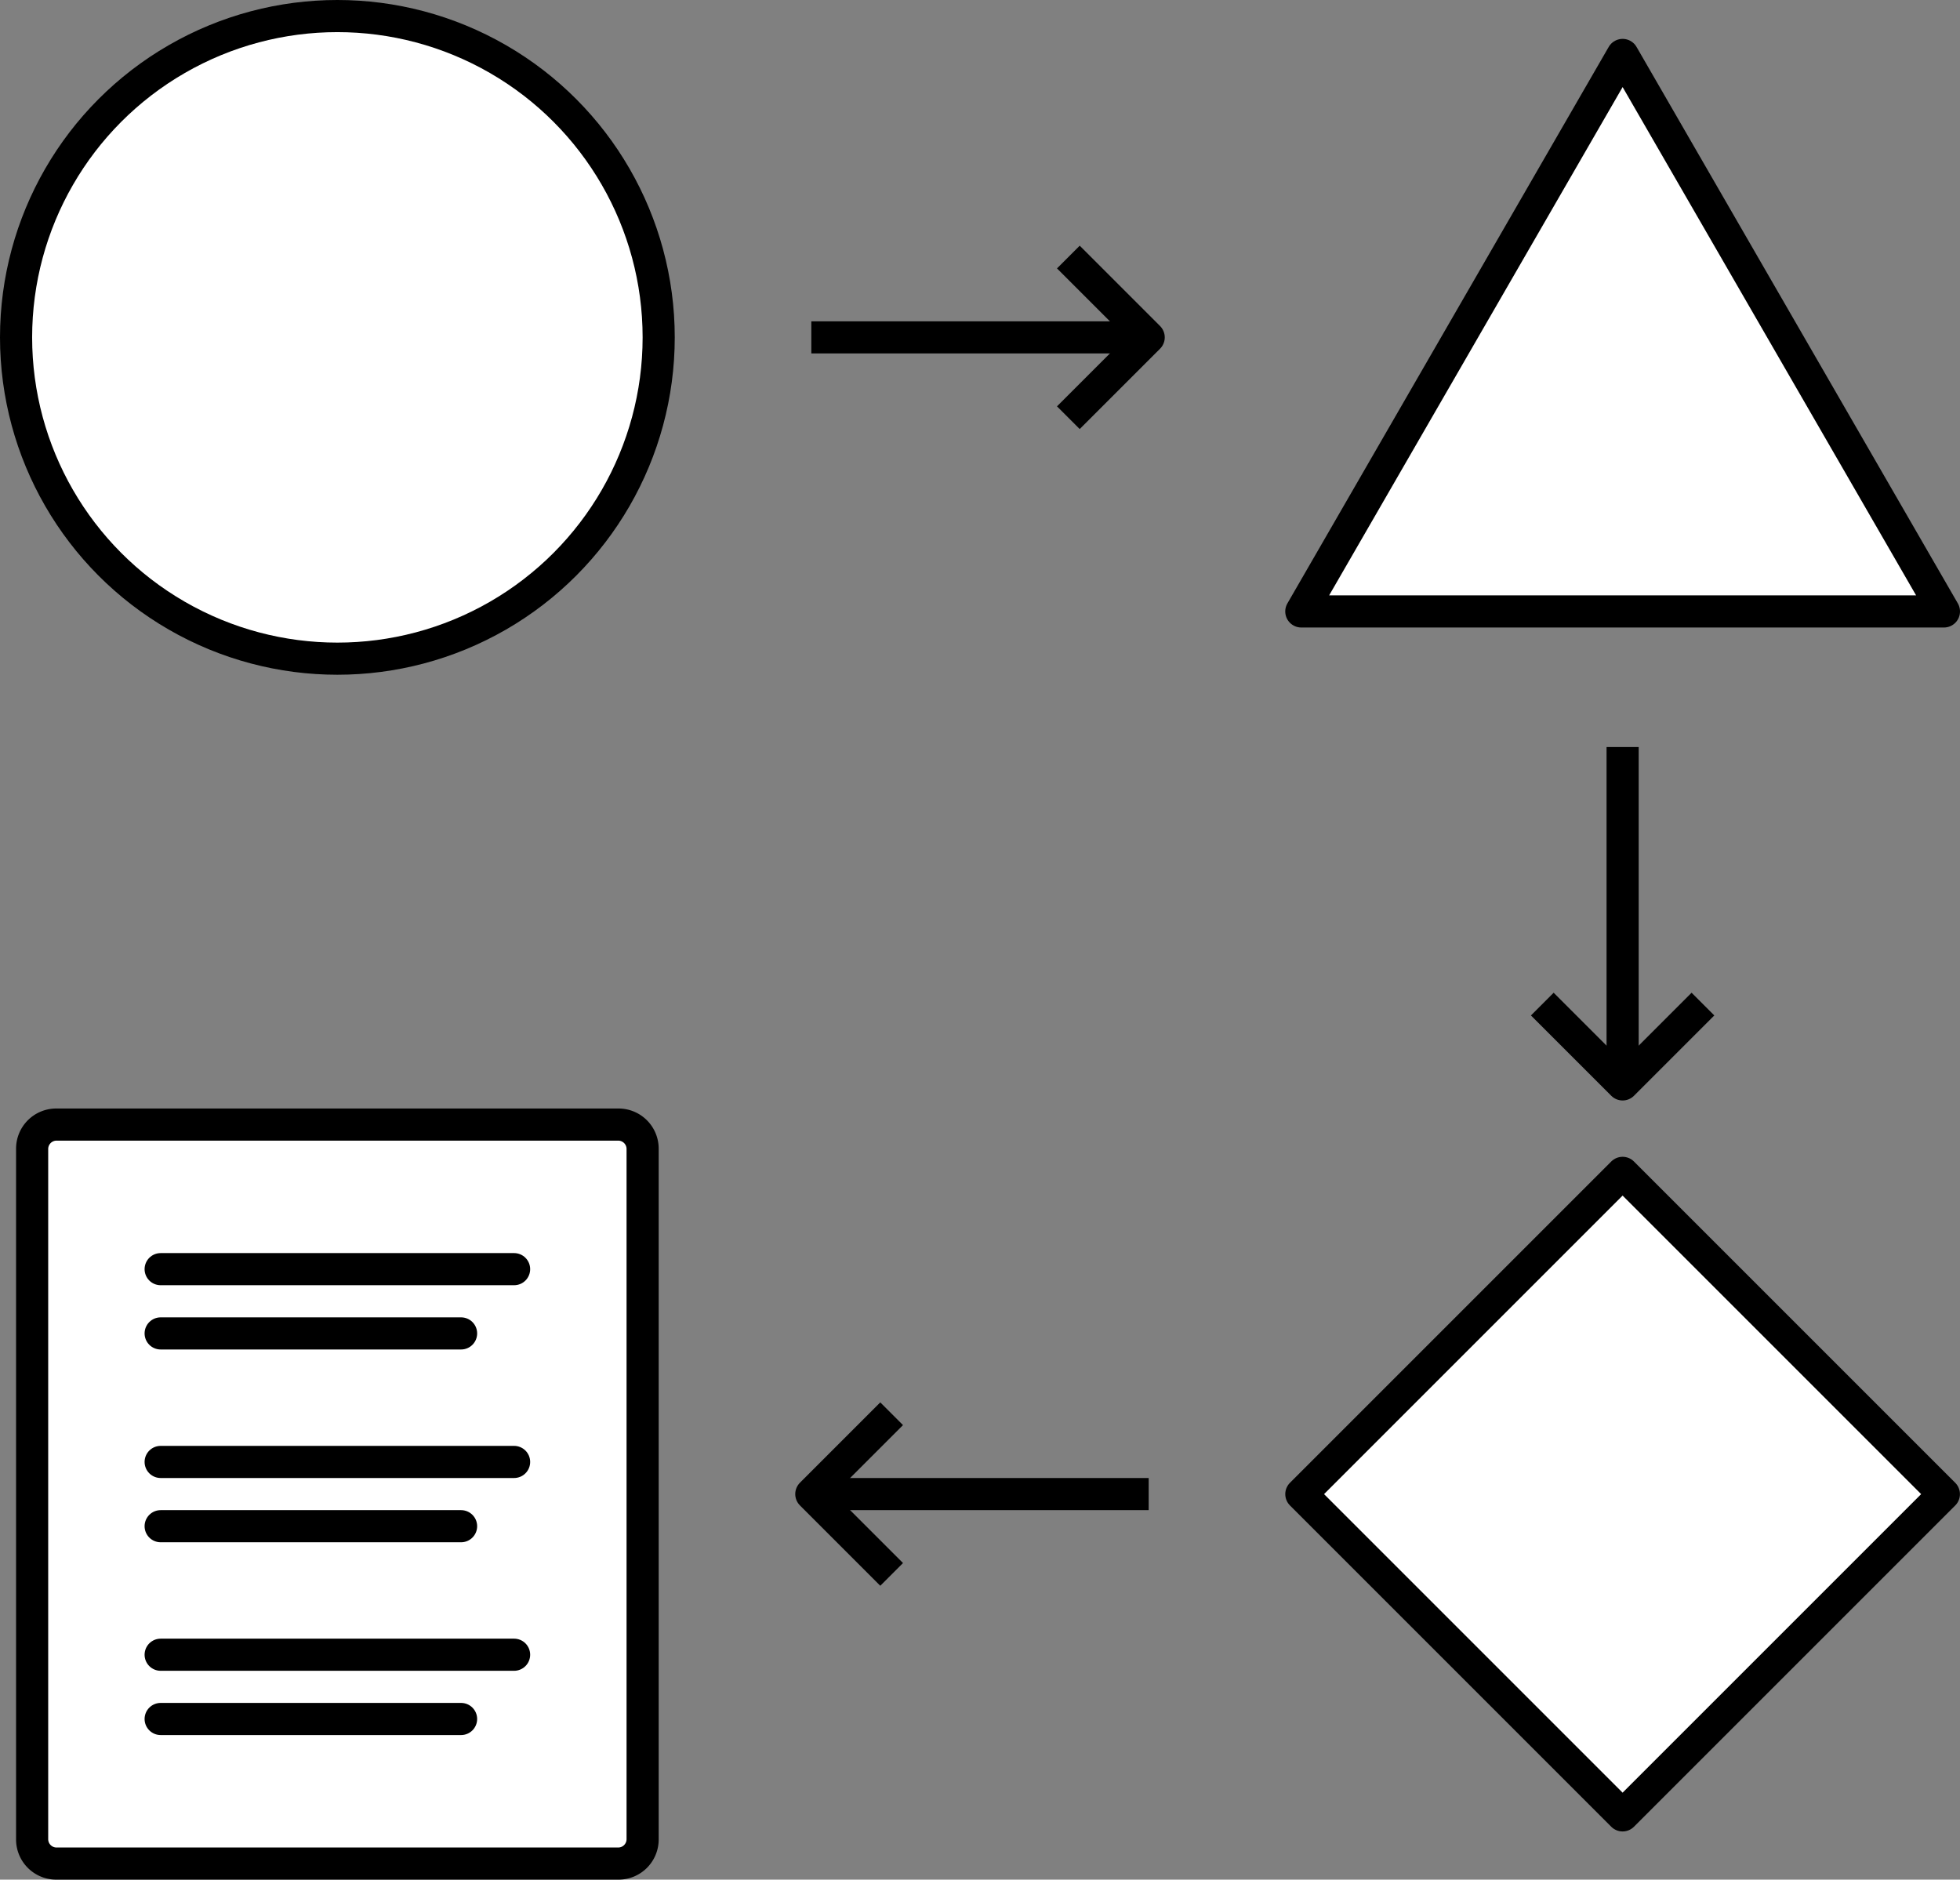
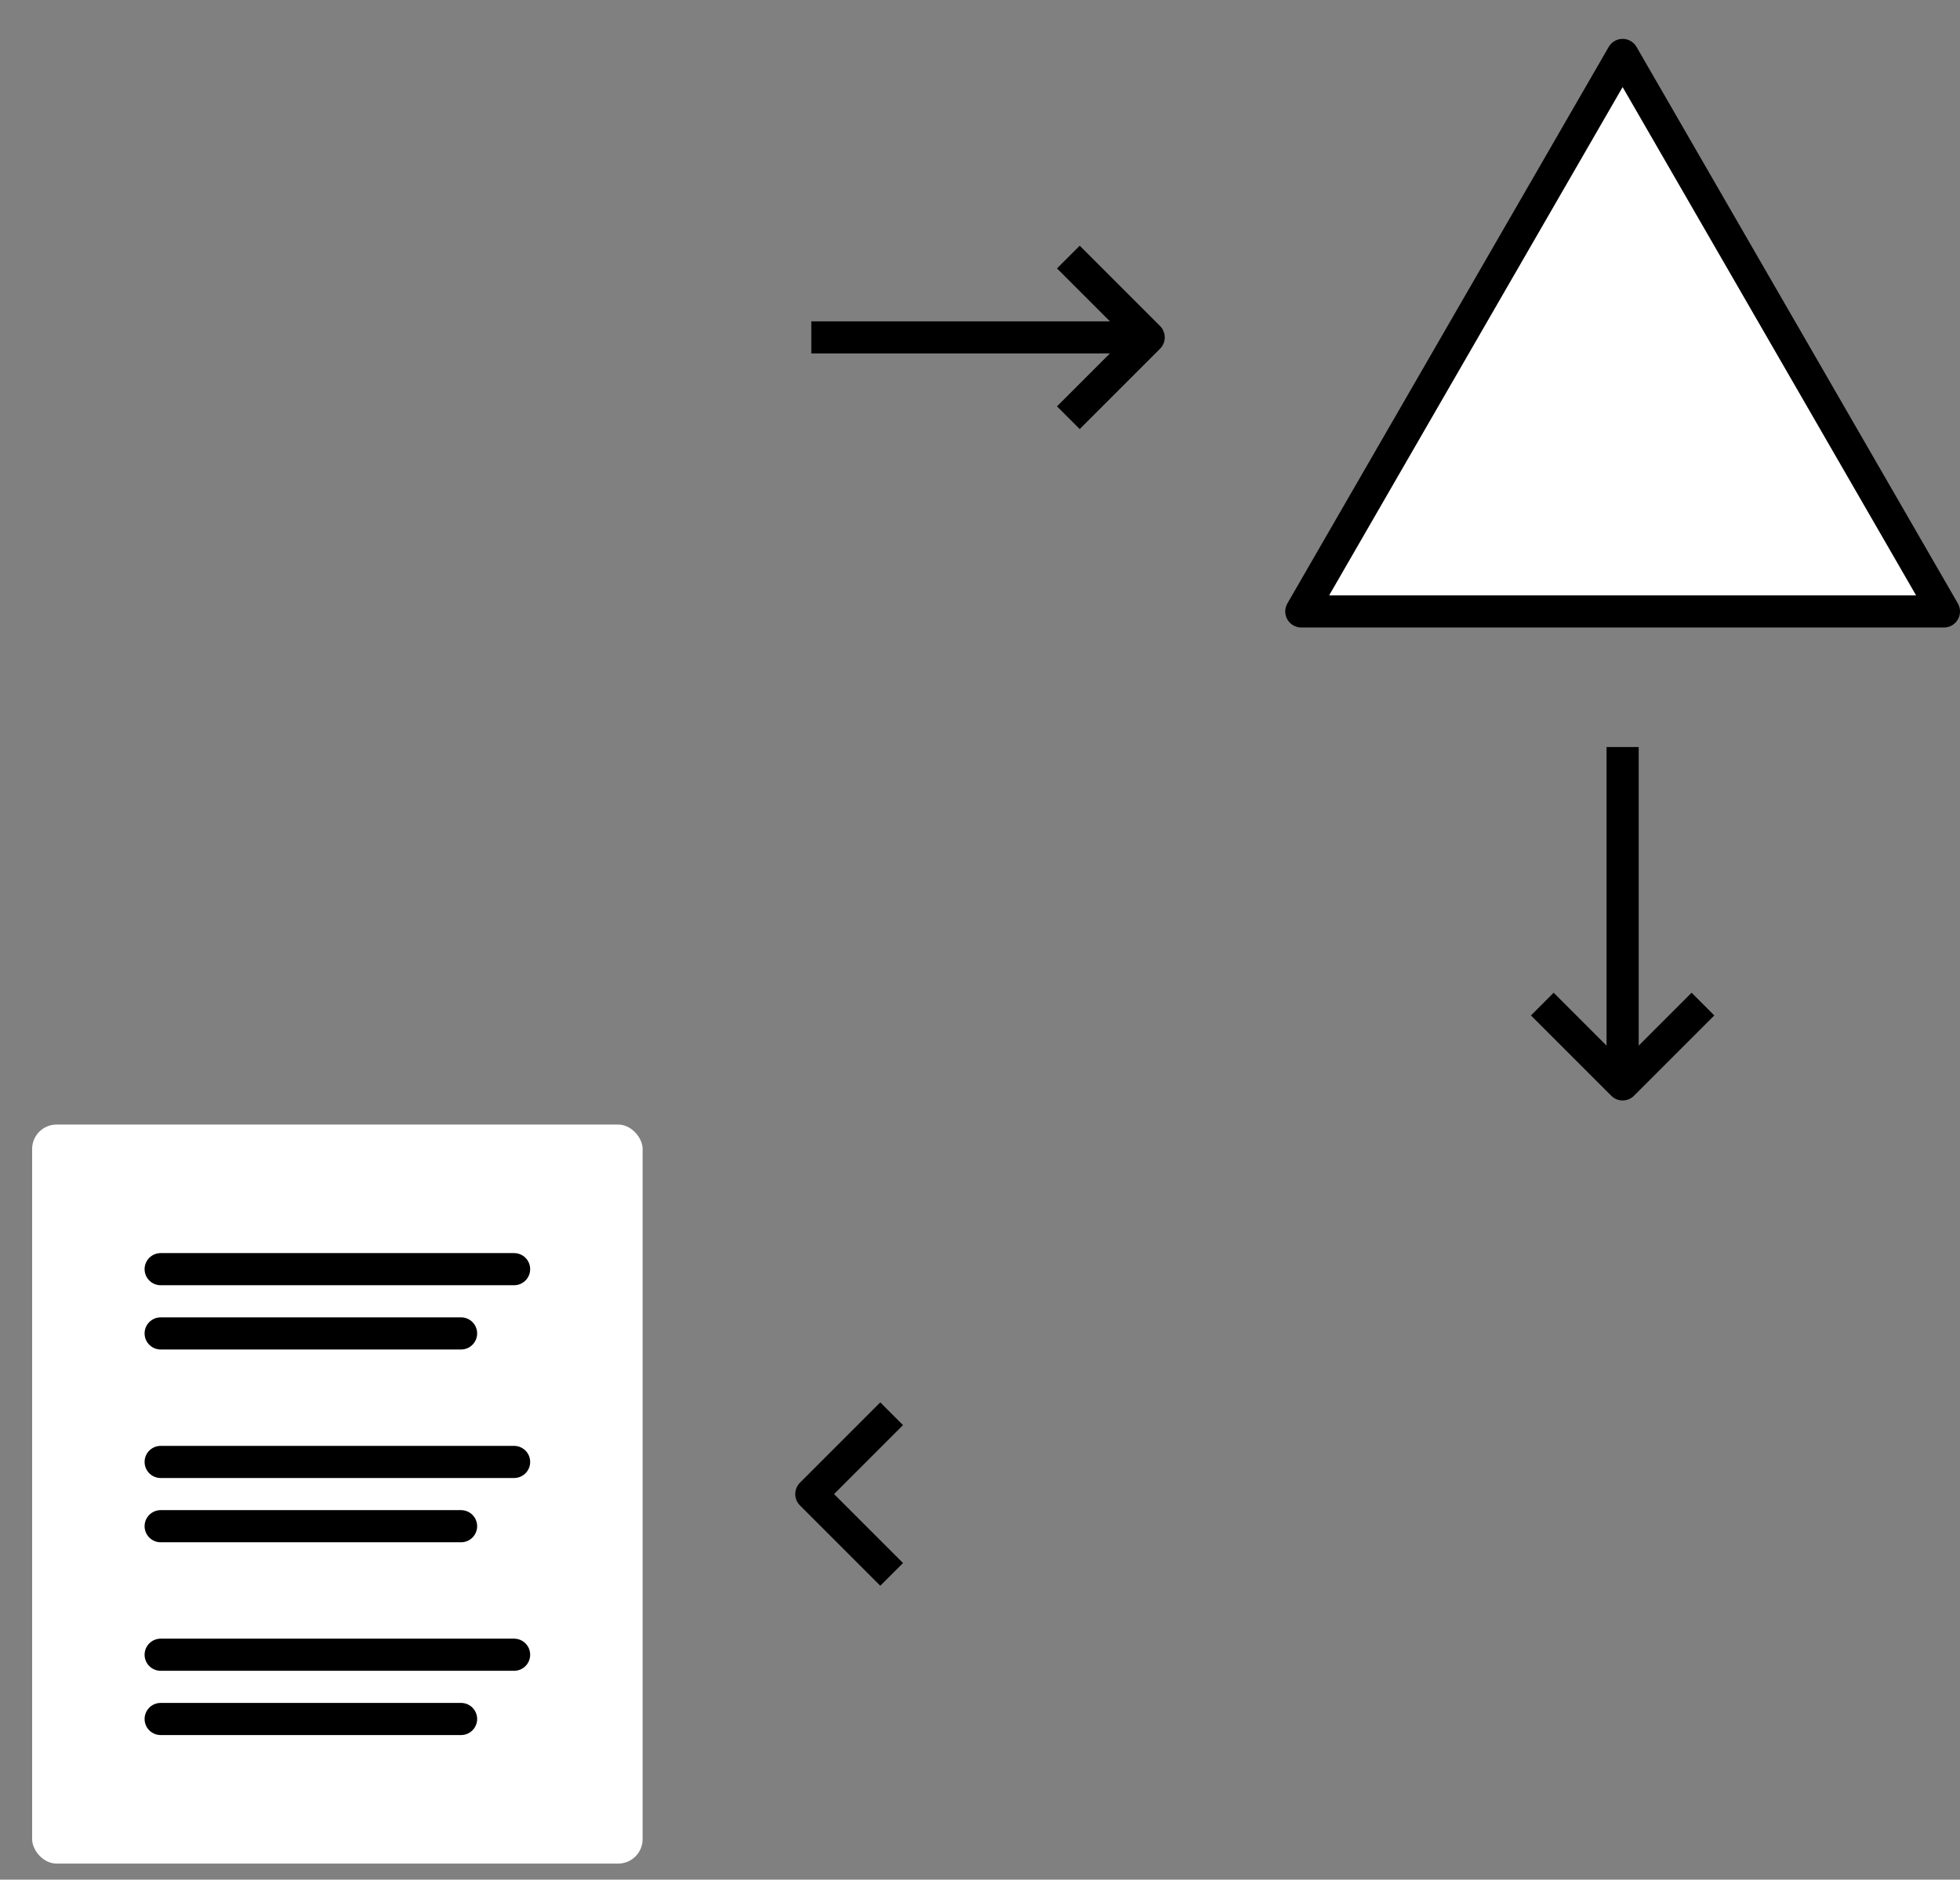
<svg xmlns="http://www.w3.org/2000/svg" viewBox="0 0 61 58.5">
  <rect x="0" y="0" width="61" height="58.5" fill="#808080" stroke="none" />
  <defs>
    <style>.cls-1,.cls-2{fill:#fff;}.cls-1,.cls-3,.cls-4{stroke:#000;stroke-linejoin:round;}.cls-3,.cls-4{fill:none;}.cls-3{stroke-linecap:round;}</style>
  </defs>
  <g id="レイヤー_2" data-name="レイヤー 2">
    <g id="contents">
-       <circle class="cls-1" cx="10.5" cy="10.5" r="10" />
      <polygon class="cls-1" points="50.5 1.71 40.5 19.03 60.5 19.03 50.5 1.71" />
-       <rect class="cls-1" x="43.43" y="39.43" width="14.14" height="14.14" transform="translate(-18.09 49.33) rotate(-45)" />
      <rect class="cls-2" x="1" y="35" width="19" height="23" rx="0.76" />
-       <path d="M19.24,35.5a.26.26,0,0,1,.26.26V57.24a.26.26,0,0,1-.26.26H1.76a.26.26,0,0,1-.26-.26V35.76a.26.26,0,0,1,.26-.26H19.24m0-1H1.76A1.25,1.25,0,0,0,.5,35.76V57.24A1.25,1.25,0,0,0,1.76,58.5H19.24a1.25,1.25,0,0,0,1.26-1.26V35.76a1.25,1.25,0,0,0-1.26-1.26Z" />
      <line class="cls-3" x1="5" y1="39.5" x2="16" y2="39.5" />
      <line class="cls-3" x1="5" y1="41.5" x2="14.35" y2="41.5" />
      <line class="cls-3" x1="5" y1="45.5" x2="16" y2="45.5" />
      <line class="cls-3" x1="5" y1="47.5" x2="14.35" y2="47.5" />
      <line class="cls-3" x1="5" y1="51.5" x2="16" y2="51.5" />
      <line class="cls-3" x1="5" y1="53.5" x2="14.35" y2="53.5" />
      <line class="cls-1" x1="35.25" y1="10.5" x2="25.25" y2="10.5" />
      <polyline class="cls-4" points="33.25 8 35.75 10.5 33.25 13" />
-       <line class="cls-1" x1="25.75" y1="46.5" x2="35.75" y2="46.5" />
      <polyline class="cls-4" points="27.75 49 25.25 46.5 27.75 44" />
      <line class="cls-1" x1="50.5" y1="33.25" x2="50.5" y2="23.25" />
      <polyline class="cls-4" points="53 31.25 50.5 33.75 48 31.25" />
    </g>
  </g>
</svg>